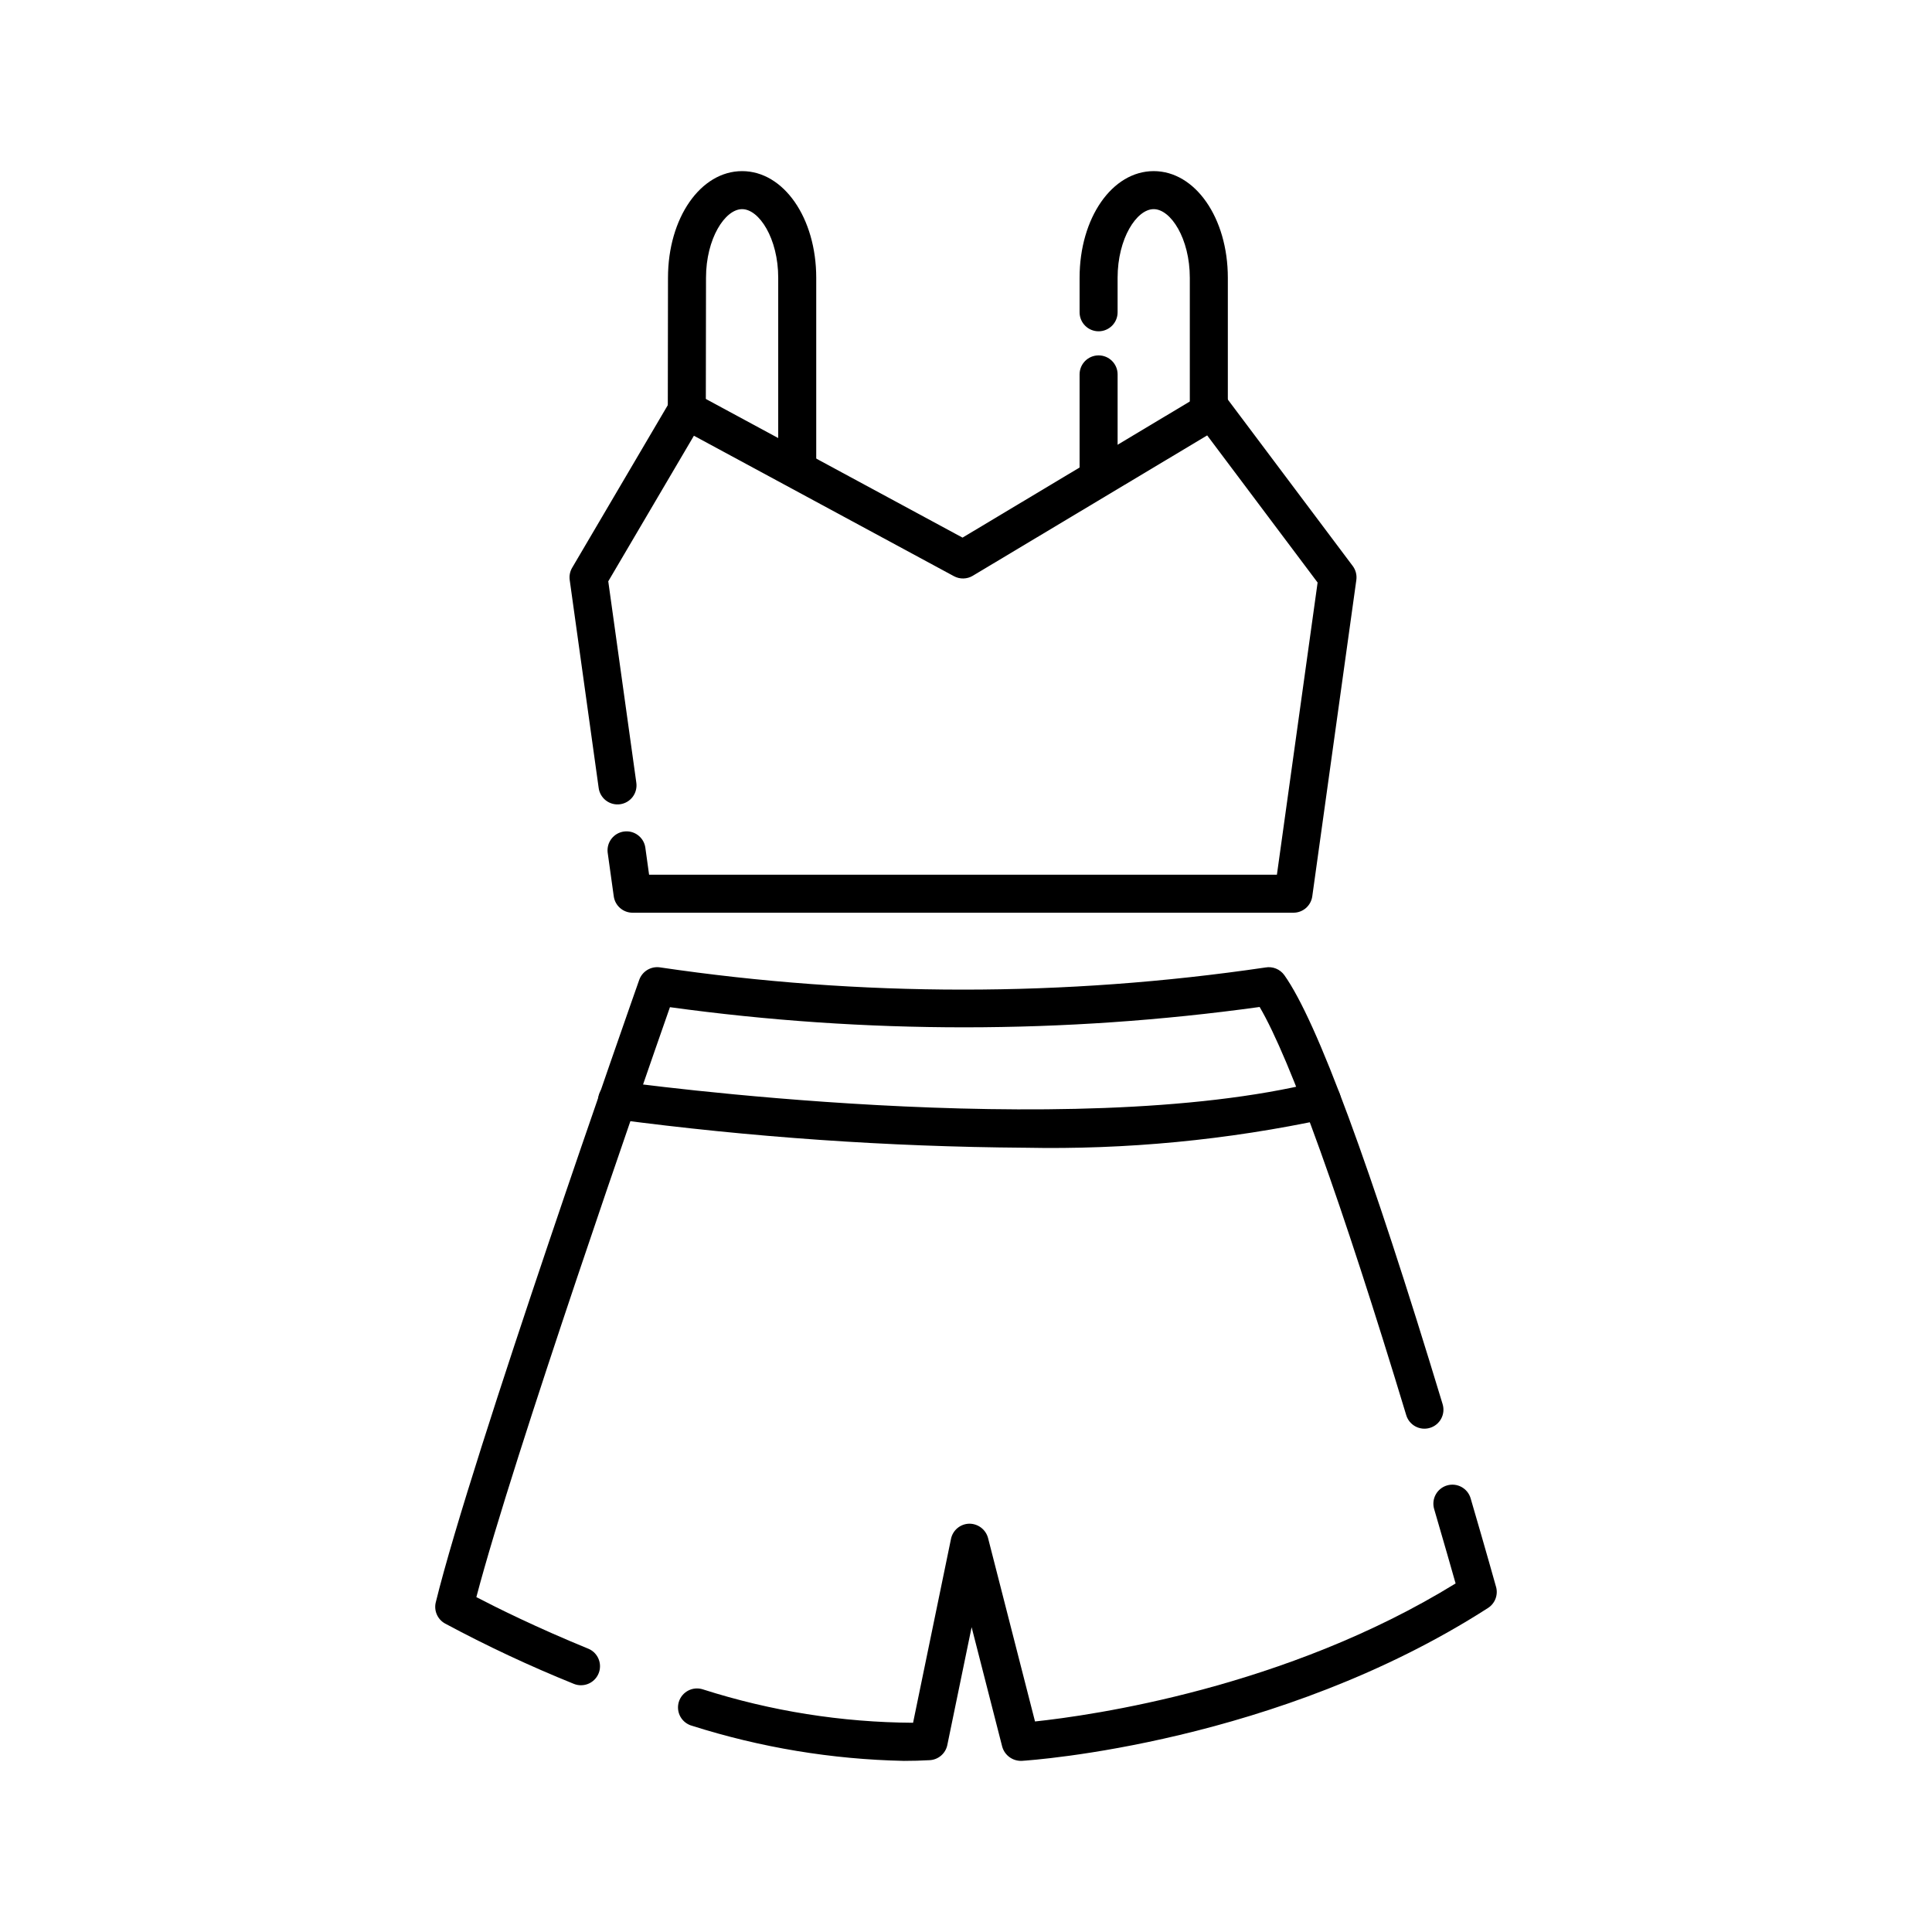
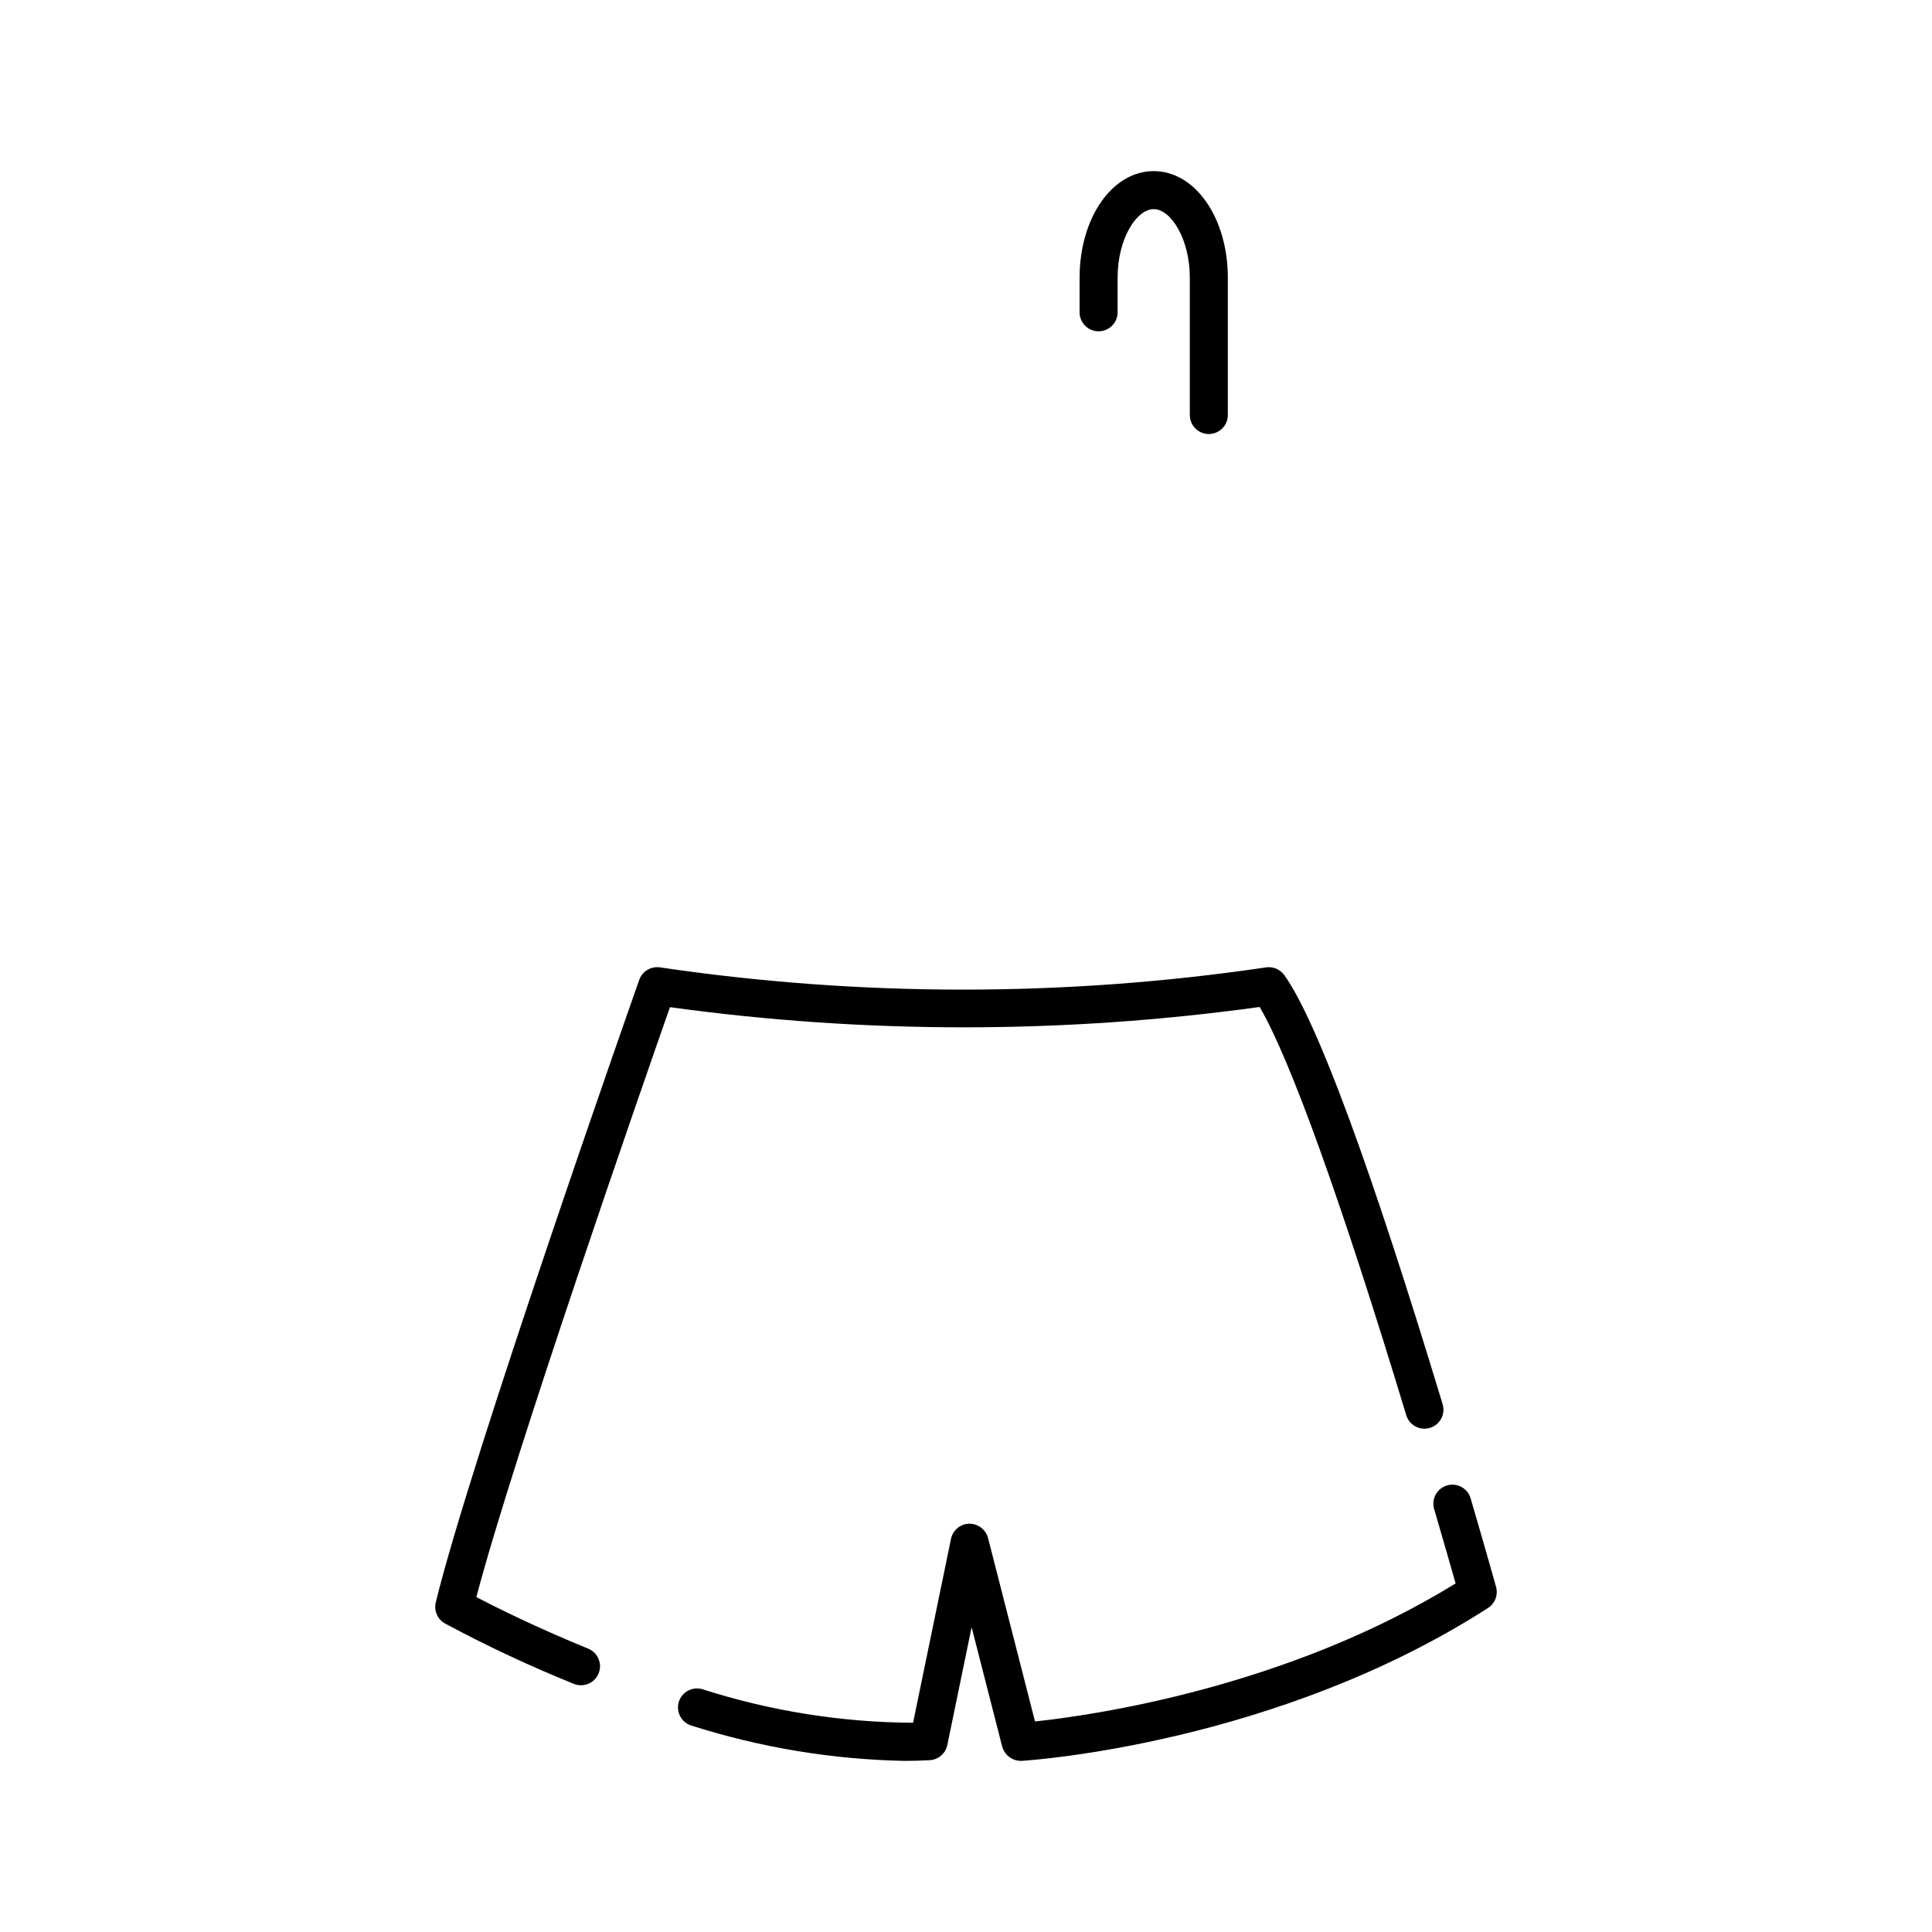
<svg xmlns="http://www.w3.org/2000/svg" fill="#000000" width="800px" height="800px" version="1.1" viewBox="144 144 512 512">
  <g>
-     <path d="m486.78 385.88h-175.14c-2.516 0-4.641-1.855-4.988-4.344l-1.621-11.641c-0.293-2.707 1.617-5.156 4.312-5.531 2.699-0.375 5.203 1.461 5.66 4.144l1.012 7.297 166.38-0.004 10.785-77.422-29.266-38.992-62.121 37.199v0.004c-1.523 0.91-3.418 0.953-4.981 0.113l-68.922-37.23-22.695 38.586 7.426 53.285h-0.004c0.215 1.336-0.117 2.707-0.922 3.797-0.805 1.086-2.016 1.809-3.359 1.992-1.34 0.188-2.699-0.176-3.773-1.004-1.07-0.828-1.766-2.051-1.922-3.398l-7.664-55.02c-0.16-1.121 0.07-2.266 0.645-3.246l26.047-44.285c1.375-2.34 4.352-3.168 6.738-1.879l70.672 38.176 63.551-38.062c2.211-1.332 5.074-0.773 6.621 1.293l33.234 44.285c0.797 1.066 1.141 2.402 0.957 3.719l-11.676 83.824c-0.344 2.488-2.473 4.344-4.988 4.344z" />
    <path d="m383.47 610.65c-19.027-0.402-37.898-3.531-56.039-9.289-1.316-0.348-2.441-1.215-3.109-2.402s-0.824-2.598-0.438-3.906c0.391-1.309 1.293-2.402 2.504-3.031 1.207-0.629 2.621-0.742 3.914-0.312 18.004 5.754 36.773 8.734 55.672 8.84l10.051-48.738c0.477-2.297 2.473-3.961 4.82-4.016 2.332-0.027 4.391 1.531 4.996 3.785l12.449 48.625c14.773-1.57 66.434-8.816 111.46-36.578-1.117-3.938-3.098-10.875-5.688-19.73v0.004c-0.375-1.281-0.223-2.66 0.418-3.832 0.645-1.172 1.723-2.043 3.008-2.418 2.672-0.777 5.469 0.754 6.246 3.426 4.144 14.168 6.734 23.457 6.734 23.457h0.004c0.594 2.129-0.27 4.394-2.125 5.59-55.82 35.887-120.82 40.348-123.56 40.52-2.402 0.102-4.555-1.465-5.195-3.777l-8.102-31.652-6.441 31.234v0.004c-0.465 2.234-2.375 3.883-4.656 4.008-2.258 0.129-4.566 0.191-6.922 0.191z" />
    <path d="m297.97 590.61c-0.652 0.004-1.301-0.125-1.906-0.371-11.66-4.707-23.059-10.047-34.137-15.996-1.984-1.105-2.984-3.398-2.445-5.606 9.441-38.547 52.109-159.82 53.918-164.96 0.805-2.266 3.09-3.652 5.469-3.316 53.199 7.856 107.27 7.867 160.47 0.035 1.93-0.352 3.891 0.445 5.031 2.043 8.684 12.234 22.793 50.48 41.938 113.68 0.809 2.664-0.695 5.477-3.359 6.281-2.664 0.809-5.477-0.695-6.281-3.359-17.07-56.355-30.738-94.375-38.852-108.18h-0.004c-51.84 7.172-104.42 7.191-156.27 0.051-7.266 20.754-41.414 118.77-51.305 156.34 5.188 2.703 15.922 8.055 29.637 13.66v-0.004c2.231 0.91 3.504 3.269 3.039 5.633-0.461 2.363-2.535 4.066-4.941 4.066z" />
-     <path d="m435.14 275.04c-2.781 0-5.039-2.254-5.039-5.035v-26.785c0-2.785 2.258-5.039 5.039-5.039s5.039 2.254 5.039 5.039v26.785c0 1.336-0.531 2.617-1.477 3.562-0.945 0.941-2.227 1.473-3.562 1.473z" />
    <path d="m464.35 259.02c-1.336 0-2.617-0.527-3.562-1.473-0.945-0.945-1.477-2.227-1.477-3.566v-36.367c0-10.41-5.055-18.188-9.574-18.188s-9.562 7.777-9.562 18.188v9.148c0 2.781-2.254 5.035-5.039 5.035-2.781 0-5.035-2.254-5.035-5.035v-9.148c0-15.848 8.625-28.266 19.641-28.266s19.648 12.418 19.648 28.266v36.367c0 1.34-0.531 2.621-1.477 3.562-0.945 0.945-2.227 1.477-3.562 1.477z" />
-     <path d="m355.27 271.74c-1.336 0-2.617-0.531-3.562-1.473-0.945-0.945-1.477-2.231-1.473-3.566v-49.086c0-10.41-5.055-18.188-9.57-18.188-4.516 0-9.566 7.777-9.566 18.188l-0.051 35.129c-0.004 2.781-2.258 5.031-5.035 5.035h-0.008c-1.336-0.004-2.617-0.535-3.559-1.48-0.945-0.945-1.477-2.227-1.473-3.562l0.051-35.125c0-15.844 8.625-28.262 19.641-28.262 11.016 0 19.645 12.418 19.645 28.266v49.086c0 1.336-0.531 2.617-1.477 3.562-0.945 0.945-2.227 1.477-3.562 1.477z" />
-     <path d="m415.63 448.16c-36.355-0.258-72.664-2.785-108.71-7.566-1.344-0.164-2.566-0.859-3.391-1.934-0.824-1.074-1.184-2.434-0.992-3.773 0.188-1.34 0.91-2.547 2-3.352 1.086-0.805 2.453-1.133 3.789-0.918 1.18 0.168 119.07 16.461 184.75 0.102h0.004c2.699-0.676 5.438 0.969 6.109 3.668 0.676 2.703-0.969 5.438-3.672 6.113-26.242 5.633-53.051 8.203-79.887 7.66z" />
  </g>
</svg>